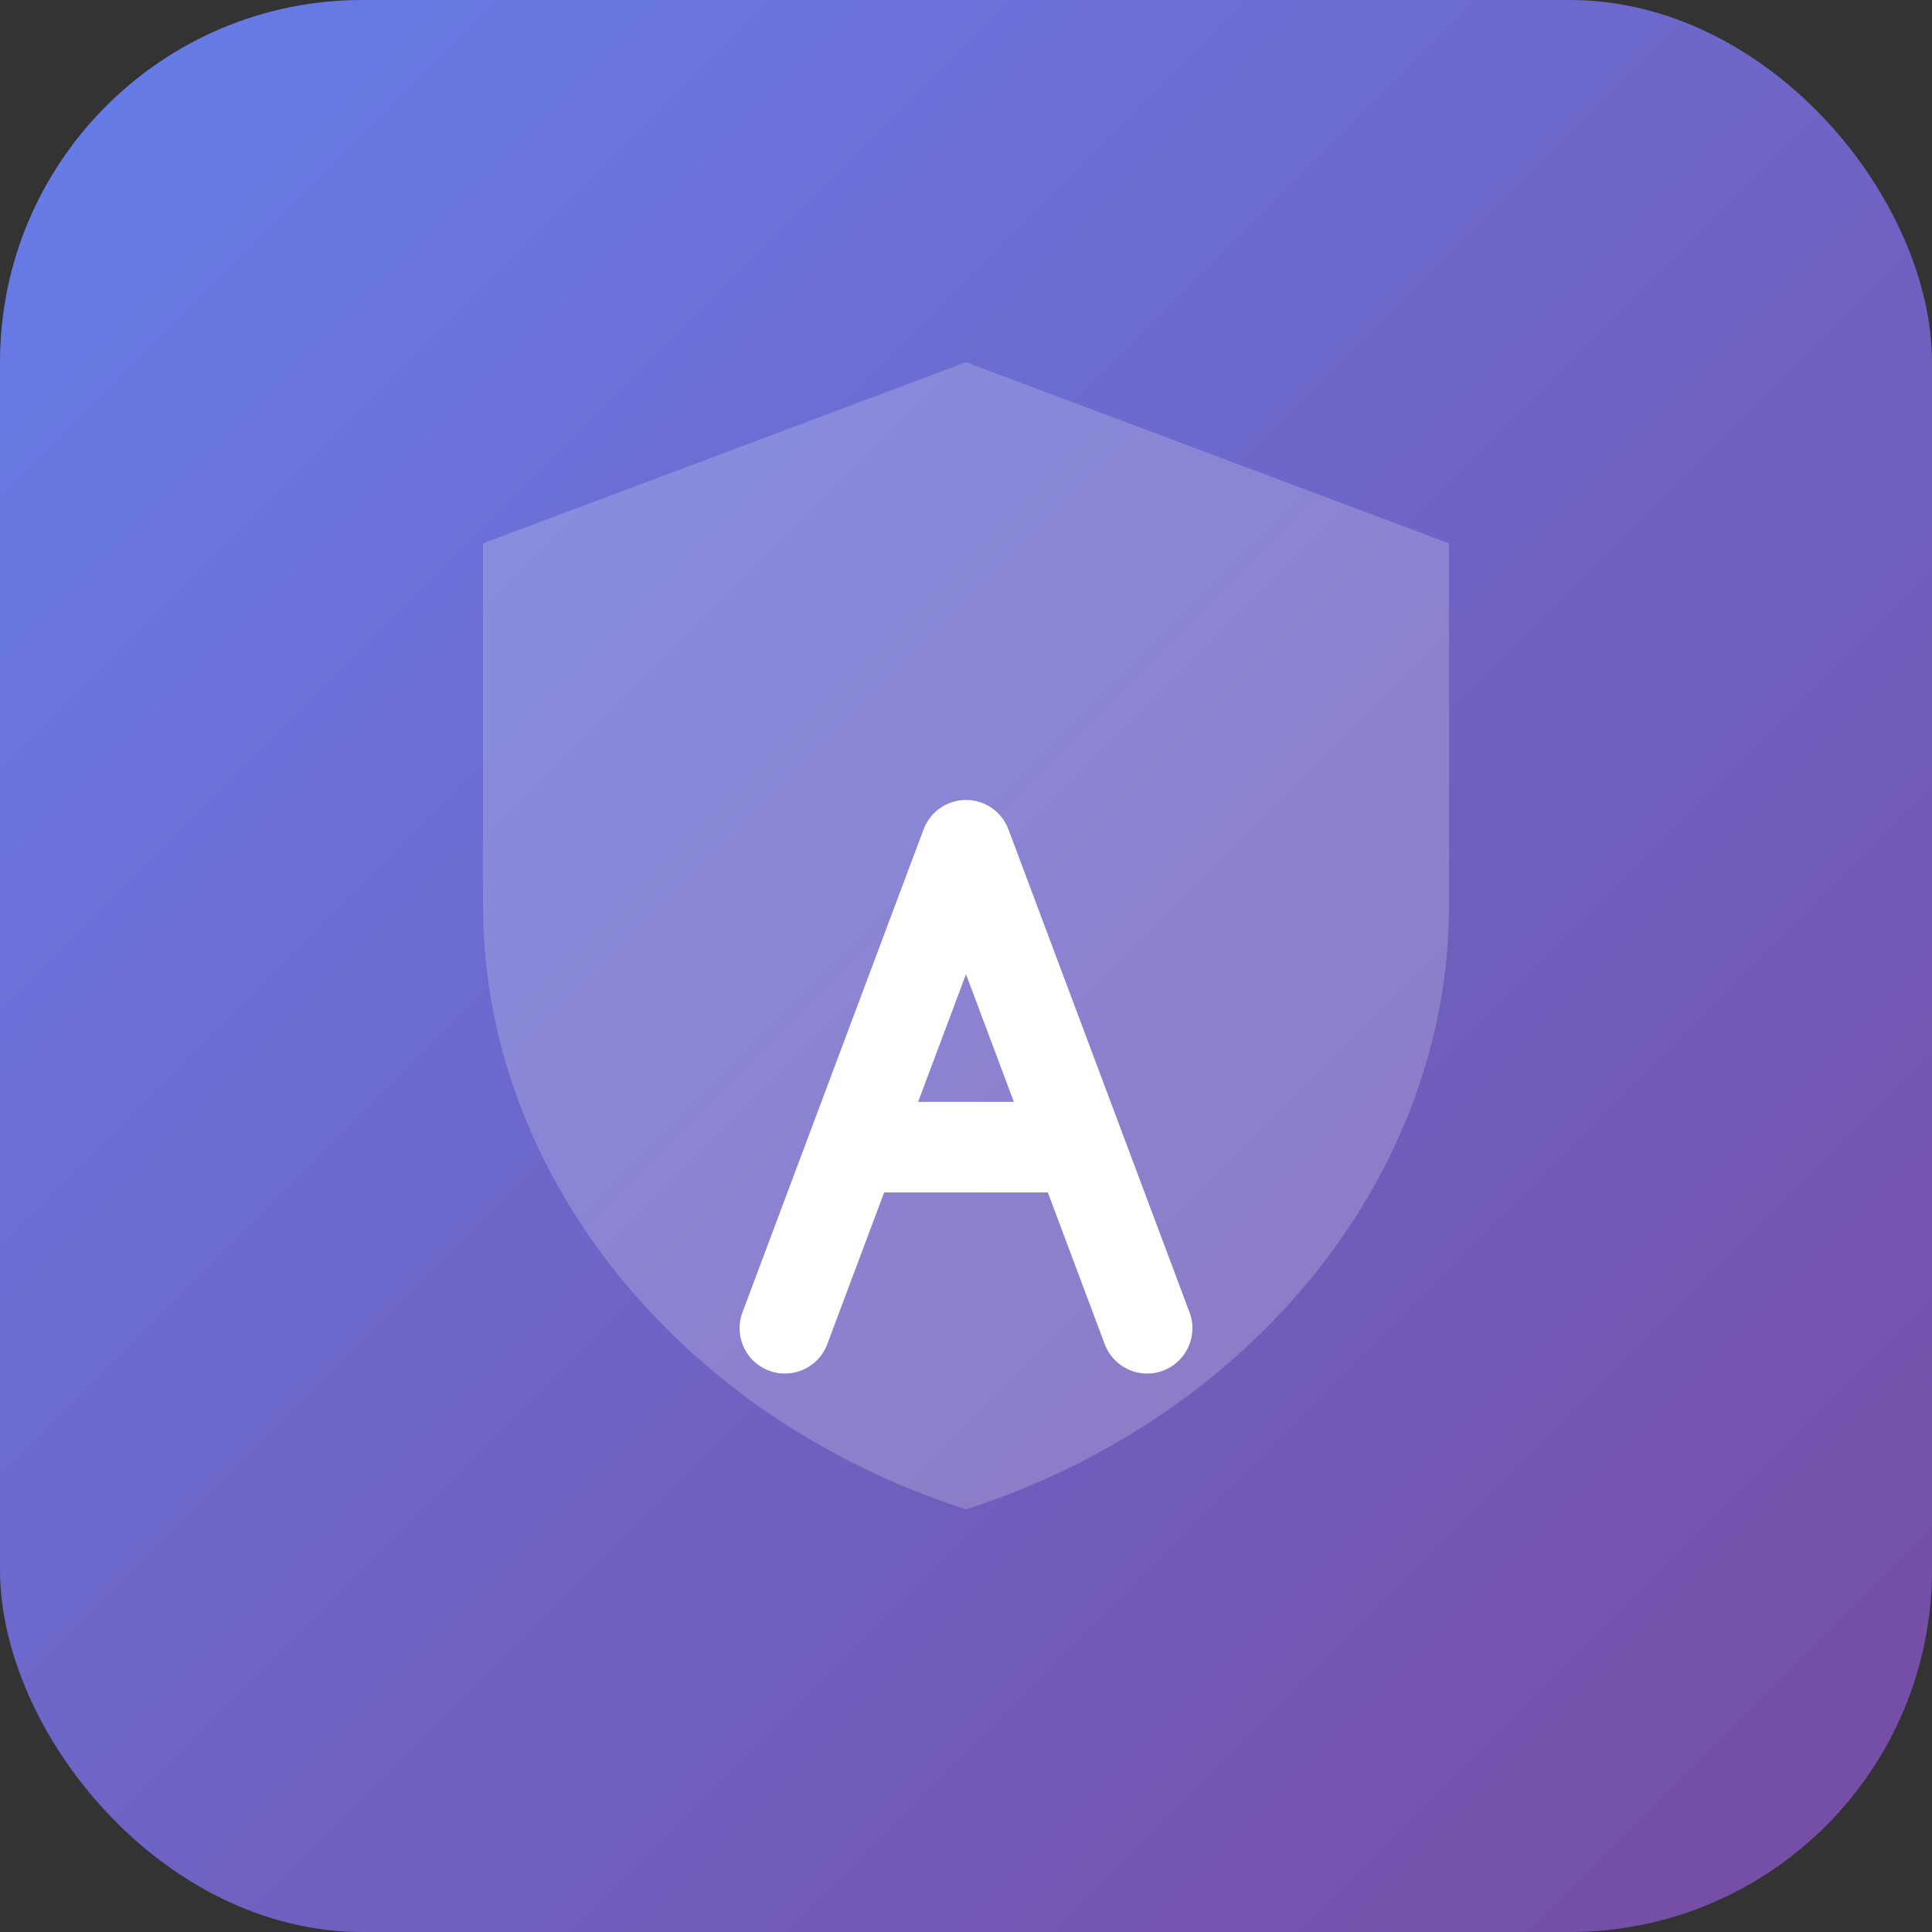
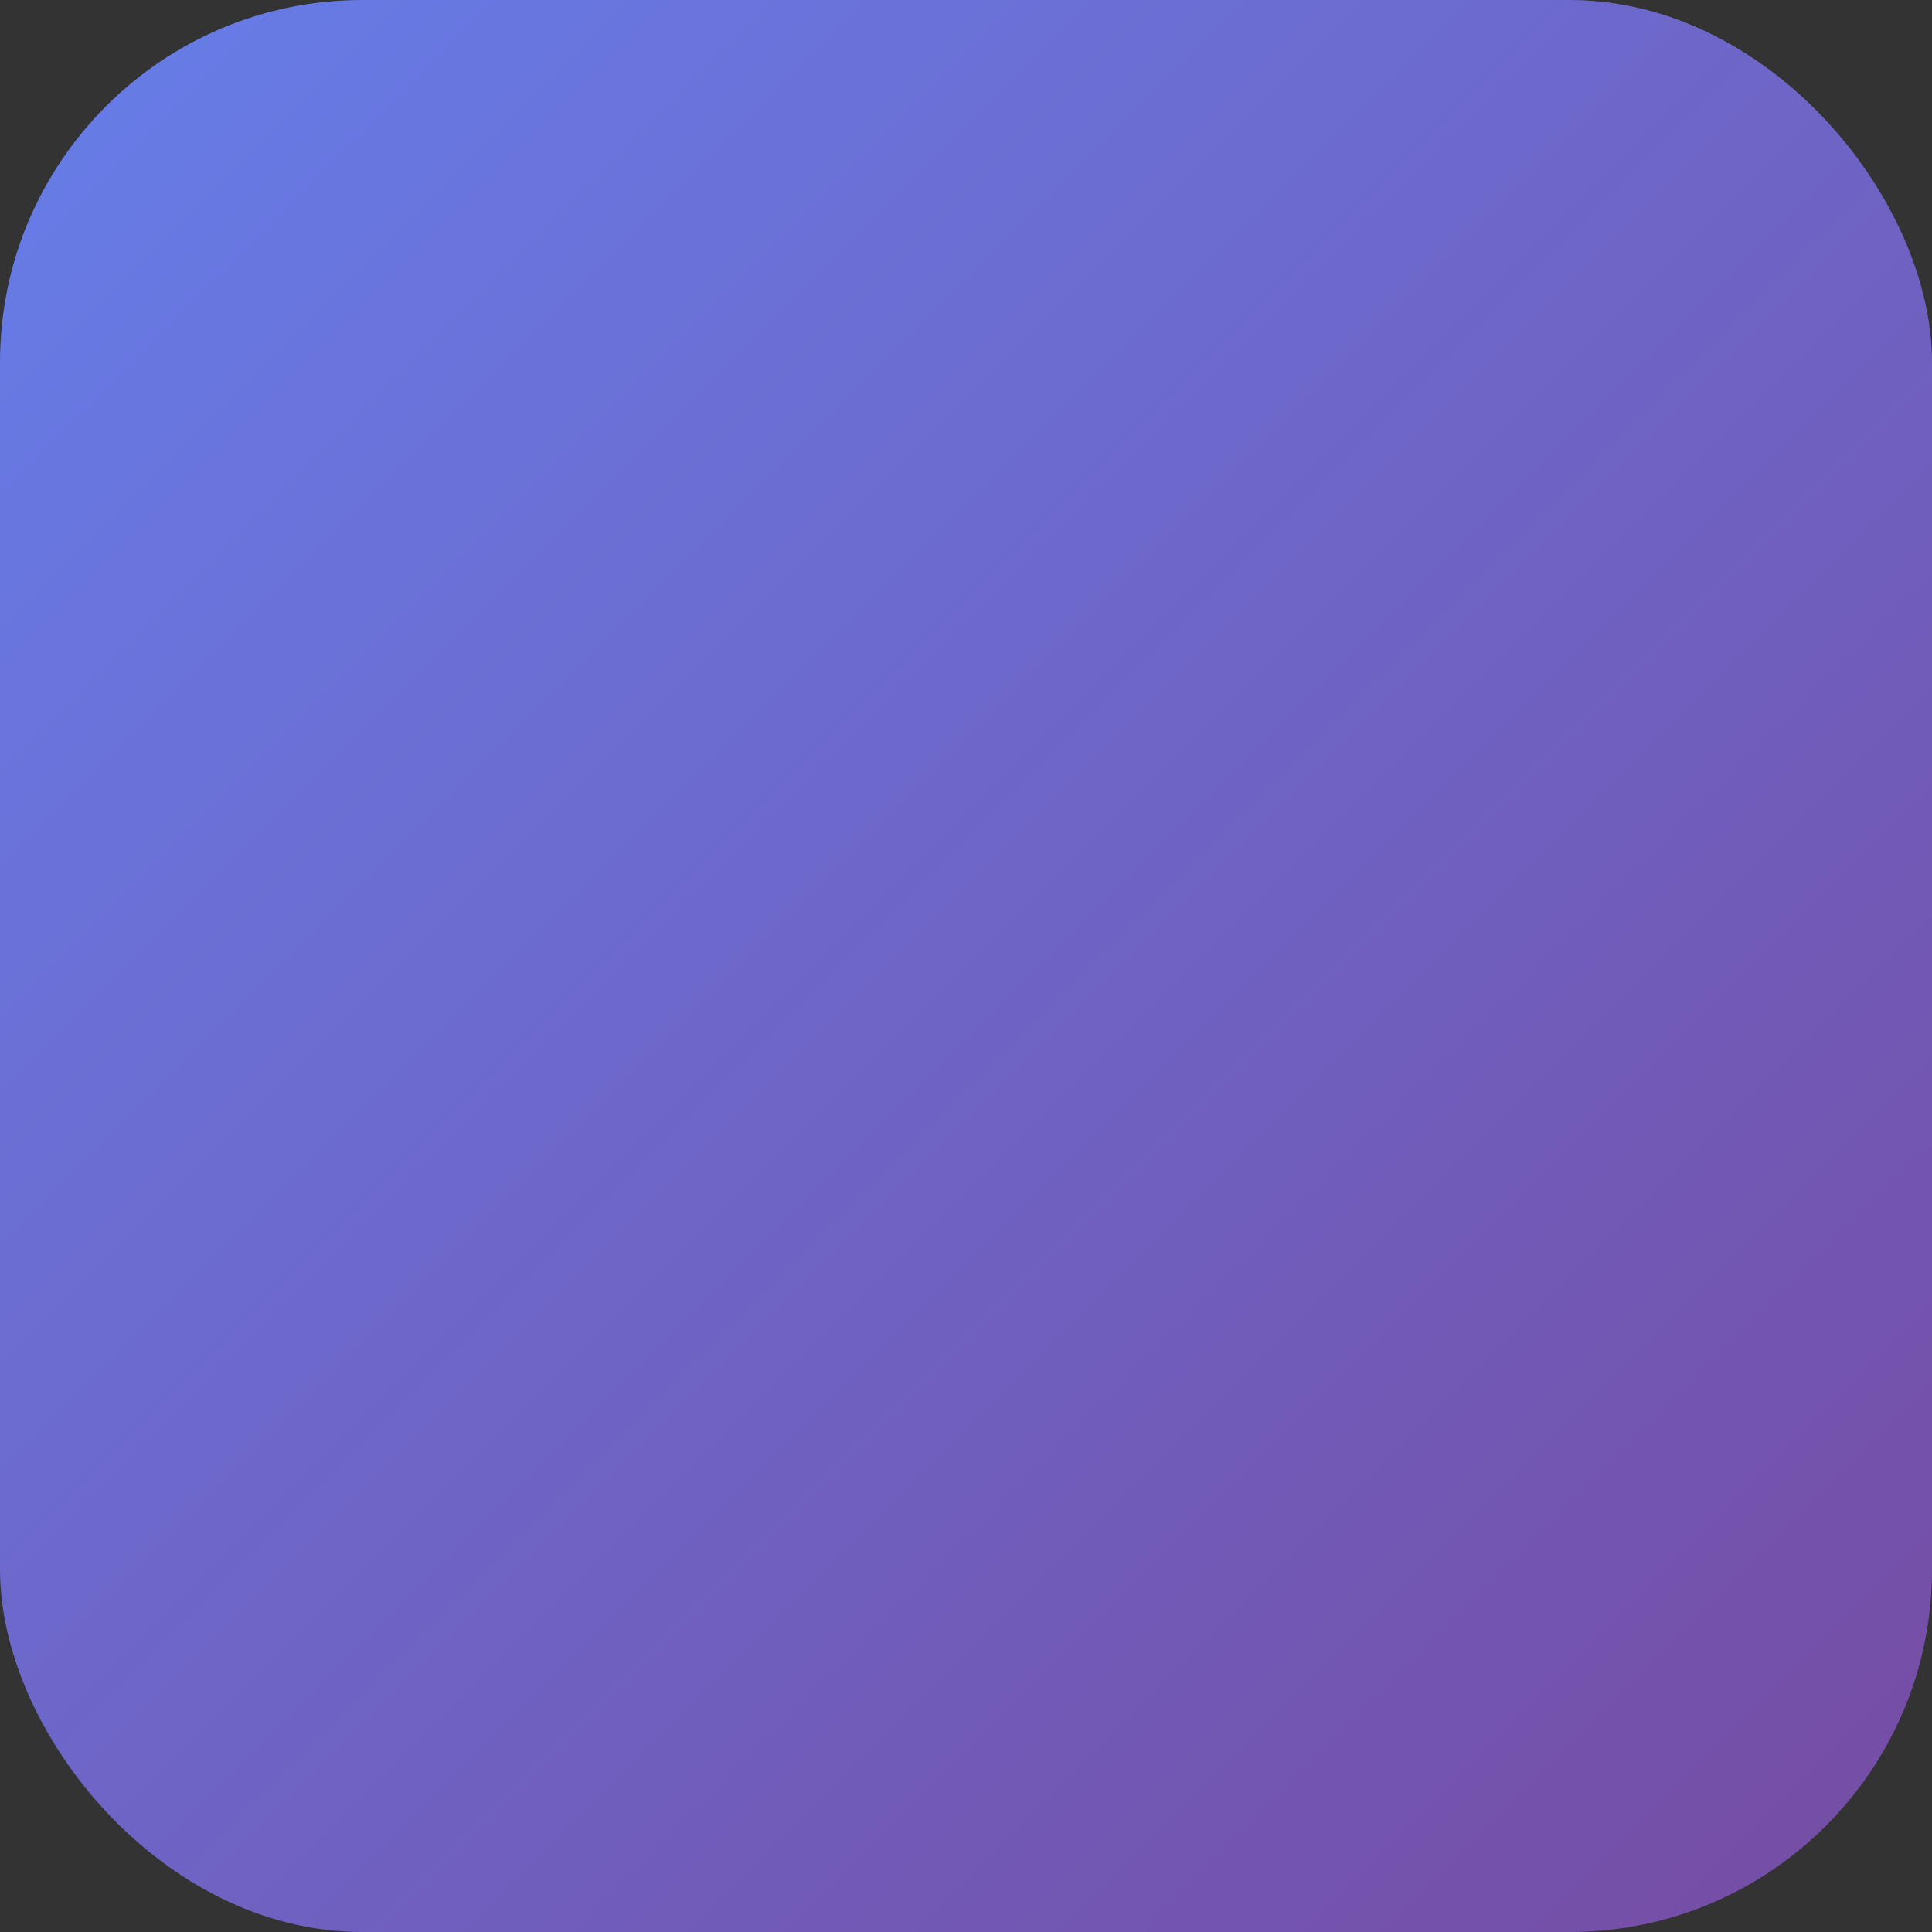
<svg xmlns="http://www.w3.org/2000/svg" viewBox="0 0 64 64">
  <rect x="0" y="0" width="64" height="64" fill="#333333" stroke="none" />
  <defs>
    <linearGradient id="g" x1="0" y1="0" x2="1" y2="1">
      <stop offset="0" stop-color="#667eea" />
      <stop offset="1" stop-color="#764ba2" />
    </linearGradient>
  </defs>
  <rect width="64" height="64" rx="12" fill="url(#g)" />
-   <path d="M32 12l16 6v12c0 8.8-6.4 16.9-16 20-9.6-3.1-16-11.2-16-20V18l16-6z" fill="#ffffff" opacity="0.2" />
-   <path d="M26 44l6-16 6 16m-9-6h6" fill="none" stroke="#ffffff" stroke-width="3" stroke-linecap="round" stroke-linejoin="round" />
</svg>